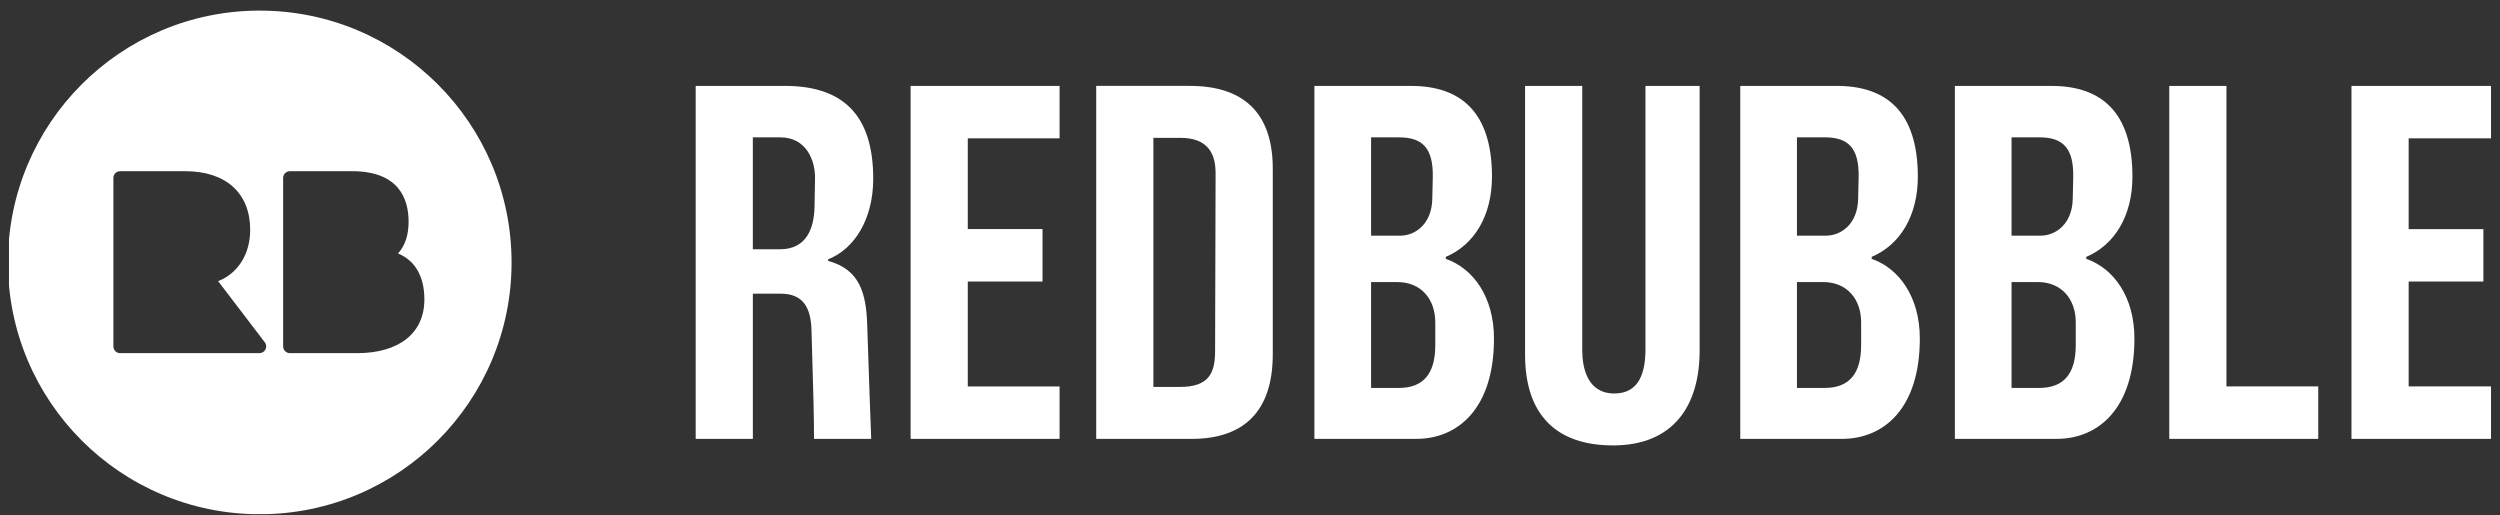
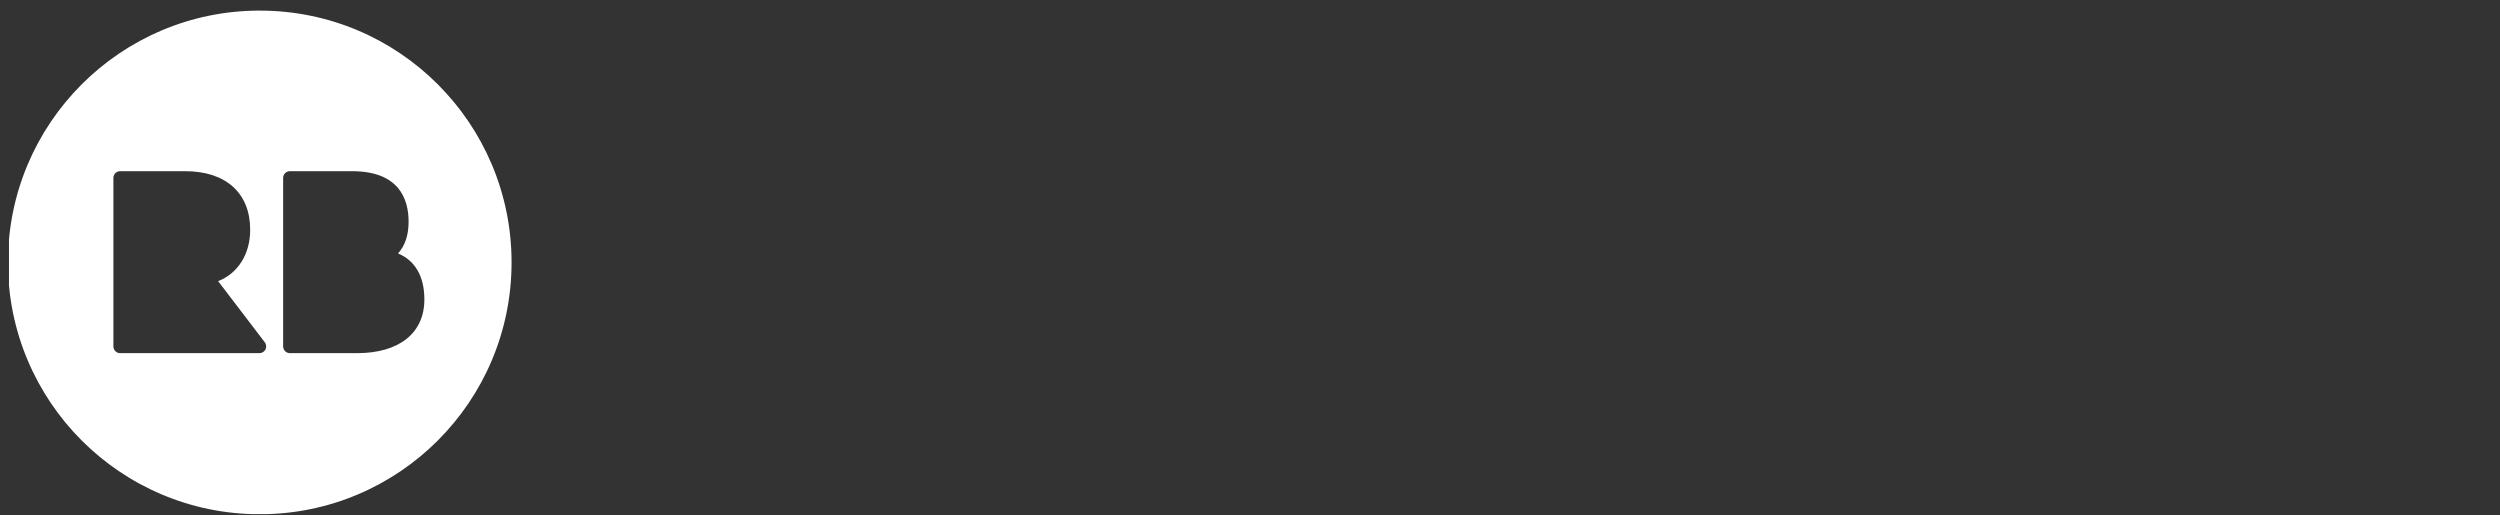
<svg xmlns="http://www.w3.org/2000/svg" width="228" height="47" viewBox="0 0 228 47" fill="none">
  <rect x="0" y="0" width="228" height="47" fill="#333333" stroke="none" />
  <g clip-path="url(#clip0_1_1954)">
-     <path d="M79.453 40.024L79.318 36.345C79.246 34.328 79.089 29.631 79.089 29.631C78.999 26.734 78.404 24.573 75.522 23.792V23.654C77.946 22.688 79.638 19.974 79.638 16.297C79.638 10.501 76.894 7.835 71.587 7.835H63.447V40.023H68.66V26.781H71.176C73.233 26.781 73.966 28.023 74.011 30.183L74.196 36.806C74.222 37.879 74.236 38.951 74.238 40.024L79.453 40.024ZM74.286 18.872C74.241 20.757 73.601 22.735 71.13 22.735H68.658V12.526H71.174C73.508 12.526 74.376 14.596 74.331 16.343L74.286 18.872ZM228.04 40.024V35.241H219.67V25.677H226.485V20.895H219.67V12.617H228.041V7.835H214.455V40.023H228.041L228.04 40.024ZM211.424 40.024V35.241H203.052V7.836H197.837V40.024L211.424 40.024ZM187.569 40.024C191.368 40.024 194.66 37.264 194.66 30.874C194.66 27.102 192.786 24.481 190.268 23.607V23.426C192.877 22.322 194.478 19.656 194.478 16.114C194.478 10.136 191.55 7.837 187.113 7.837H178.284V40.025H187.569V40.024ZM189.034 18.136C188.989 20.433 187.478 21.492 186.105 21.492H183.453V12.526H186.015C188.211 12.526 189.124 13.583 189.079 16.157L189.034 18.136ZM189.309 31.47C189.309 34.046 188.257 35.38 185.968 35.38H183.453V25.722H185.832C188.027 25.722 189.309 27.287 189.309 29.402V31.47ZM167.998 40.024C171.795 40.024 175.088 37.265 175.088 30.874C175.088 27.102 173.213 24.482 170.698 23.607V23.426C173.305 22.322 174.906 19.656 174.906 16.114C174.906 10.136 171.977 7.837 167.54 7.837H158.712V40.025H167.999L167.998 40.024ZM169.463 18.136C169.416 20.434 167.907 21.492 166.534 21.492H163.882V12.526H166.443C168.638 12.526 169.553 13.583 169.507 16.157L169.462 18.136L169.463 18.136ZM169.736 31.47C169.736 34.046 168.685 35.38 166.397 35.38H163.882V25.722H166.259C168.455 25.722 169.736 27.287 169.736 29.402V31.47ZM147.093 40.623C152.628 40.623 155.006 36.99 155.006 31.978V7.835H150.066V31.838C150.066 33.862 149.562 35.886 147.23 35.886C144.759 35.886 144.301 33.539 144.301 31.931V7.835H139.086V32.344C139.086 37.909 142.015 40.62 147.092 40.62L147.093 40.623ZM129.16 40.025C132.957 40.025 136.251 37.266 136.251 30.876C136.251 27.104 134.375 24.483 131.859 23.609V23.426C134.466 22.322 136.068 19.656 136.068 16.114C136.068 10.137 133.139 7.837 128.703 7.837H119.873V40.025L129.16 40.025ZM130.625 18.137C130.579 20.435 129.068 21.494 127.696 21.494H125.043V12.527H127.604C129.8 12.527 130.716 13.585 130.67 16.159L130.625 18.137ZM130.898 31.472C130.898 34.048 129.847 35.382 127.559 35.382H125.043V25.724H127.422C129.618 25.724 130.898 27.289 130.898 29.404V31.472ZM108.666 40.026C113.423 40.026 116.077 37.543 116.077 32.301V15.376C116.077 10.27 113.378 7.834 108.528 7.834H99.974V40.022H108.666L108.666 40.026ZM110.815 32.071C110.815 34.094 110.176 35.288 107.613 35.288H105.189V12.572H107.66C110.221 12.572 110.862 14.089 110.862 15.79L110.817 32.07L110.815 32.071ZM83.048 40.023V7.835H96.634V12.618H88.262V20.893H95.078V25.679H88.262V35.243H96.634V40.025H83.048V40.023Z" fill="white" />
    <path d="M32.557 32.208H26.435C26.272 32.207 26.116 32.142 26.001 32.027C25.886 31.911 25.822 31.755 25.822 31.592V16.227C25.822 15.888 26.097 15.613 26.435 15.613H32.111C36.37 15.613 37.264 18.121 37.264 20.224C37.264 21.44 36.941 22.406 36.3 23.115C37.862 23.759 38.703 25.212 38.703 27.313C38.703 30.378 36.405 32.208 32.557 32.208ZM23.668 32.208H10.953C10.872 32.208 10.793 32.191 10.718 32.16C10.644 32.129 10.576 32.084 10.52 32.027C10.463 31.969 10.418 31.901 10.387 31.827C10.357 31.752 10.341 31.672 10.342 31.592V16.227C10.342 15.887 10.615 15.613 10.953 15.613H16.893C20.603 15.613 22.817 17.61 22.817 20.956C22.817 23.182 21.698 24.931 19.894 25.641L24.125 31.185C24.203 31.273 24.253 31.383 24.271 31.499C24.288 31.616 24.272 31.735 24.224 31.842C24.175 31.95 24.097 32.041 23.999 32.106C23.9 32.17 23.785 32.205 23.667 32.206M23.689 0.966C11.008 0.966 0.725 11.248 0.725 23.931C0.725 36.616 11.007 46.899 23.691 46.899C36.374 46.899 46.655 36.617 46.655 23.933C46.655 11.249 36.376 0.968 23.692 0.968" fill="white" />
  </g>
  <defs>
    <clipPath id="clip0_1_1954">
      <rect width="226.362" height="45.962" fill="white" transform="translate(0.819 0.925)" />
    </clipPath>
  </defs>
</svg>